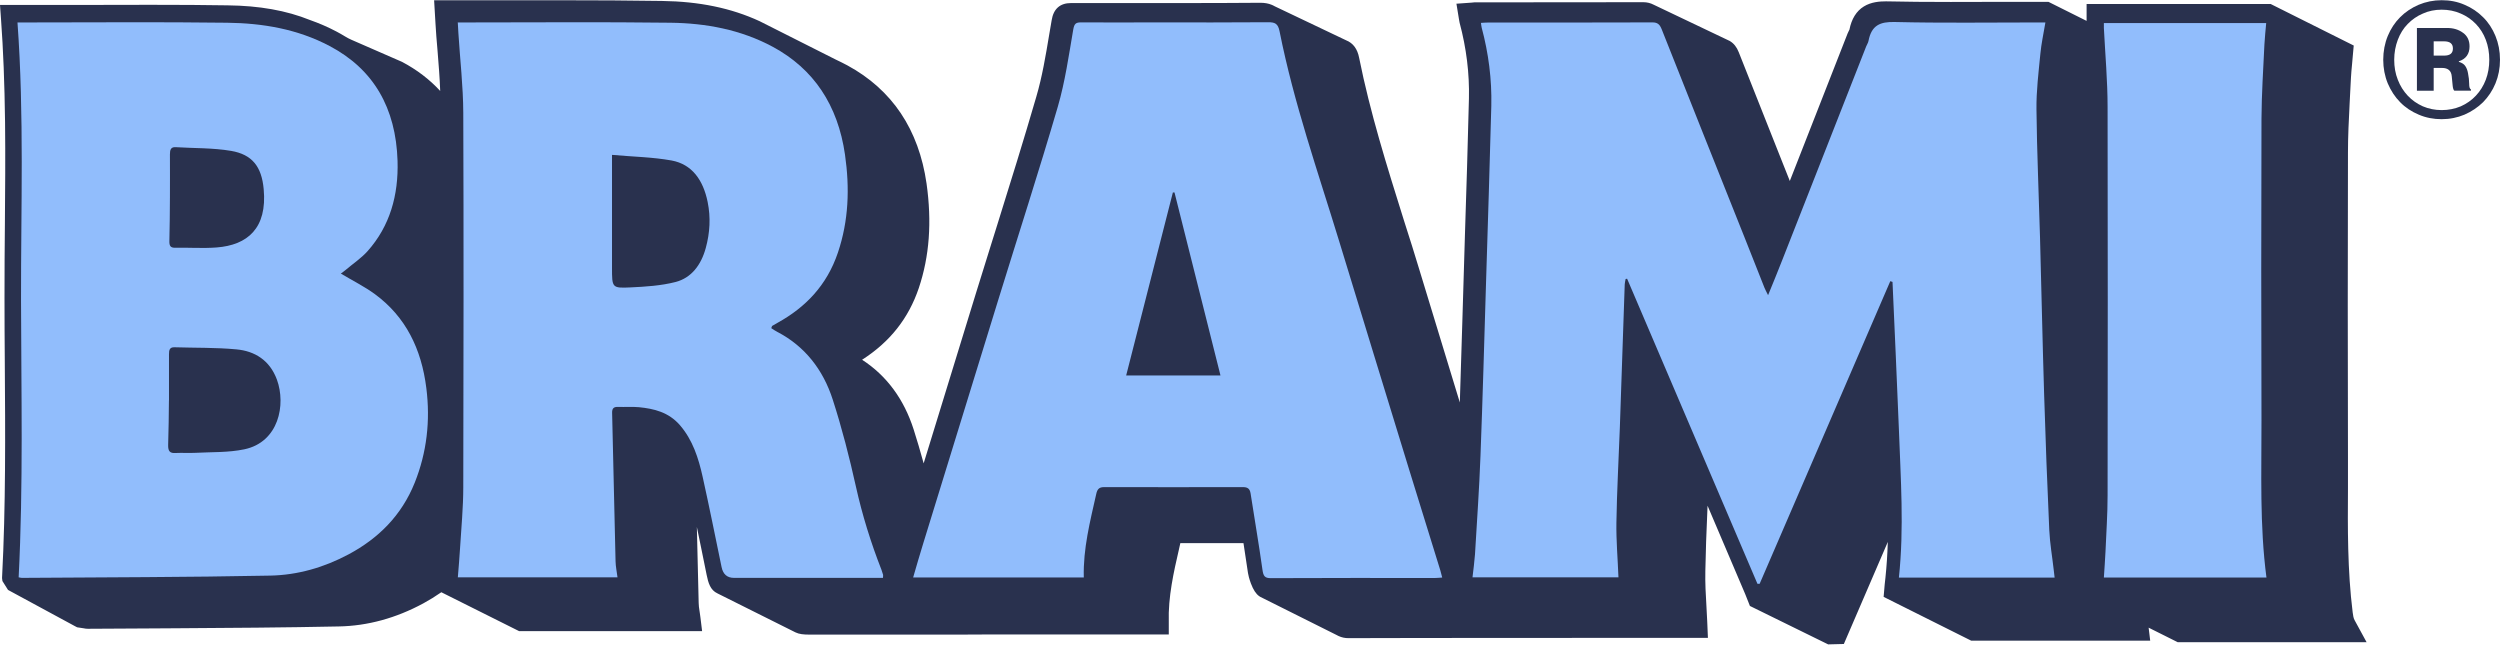
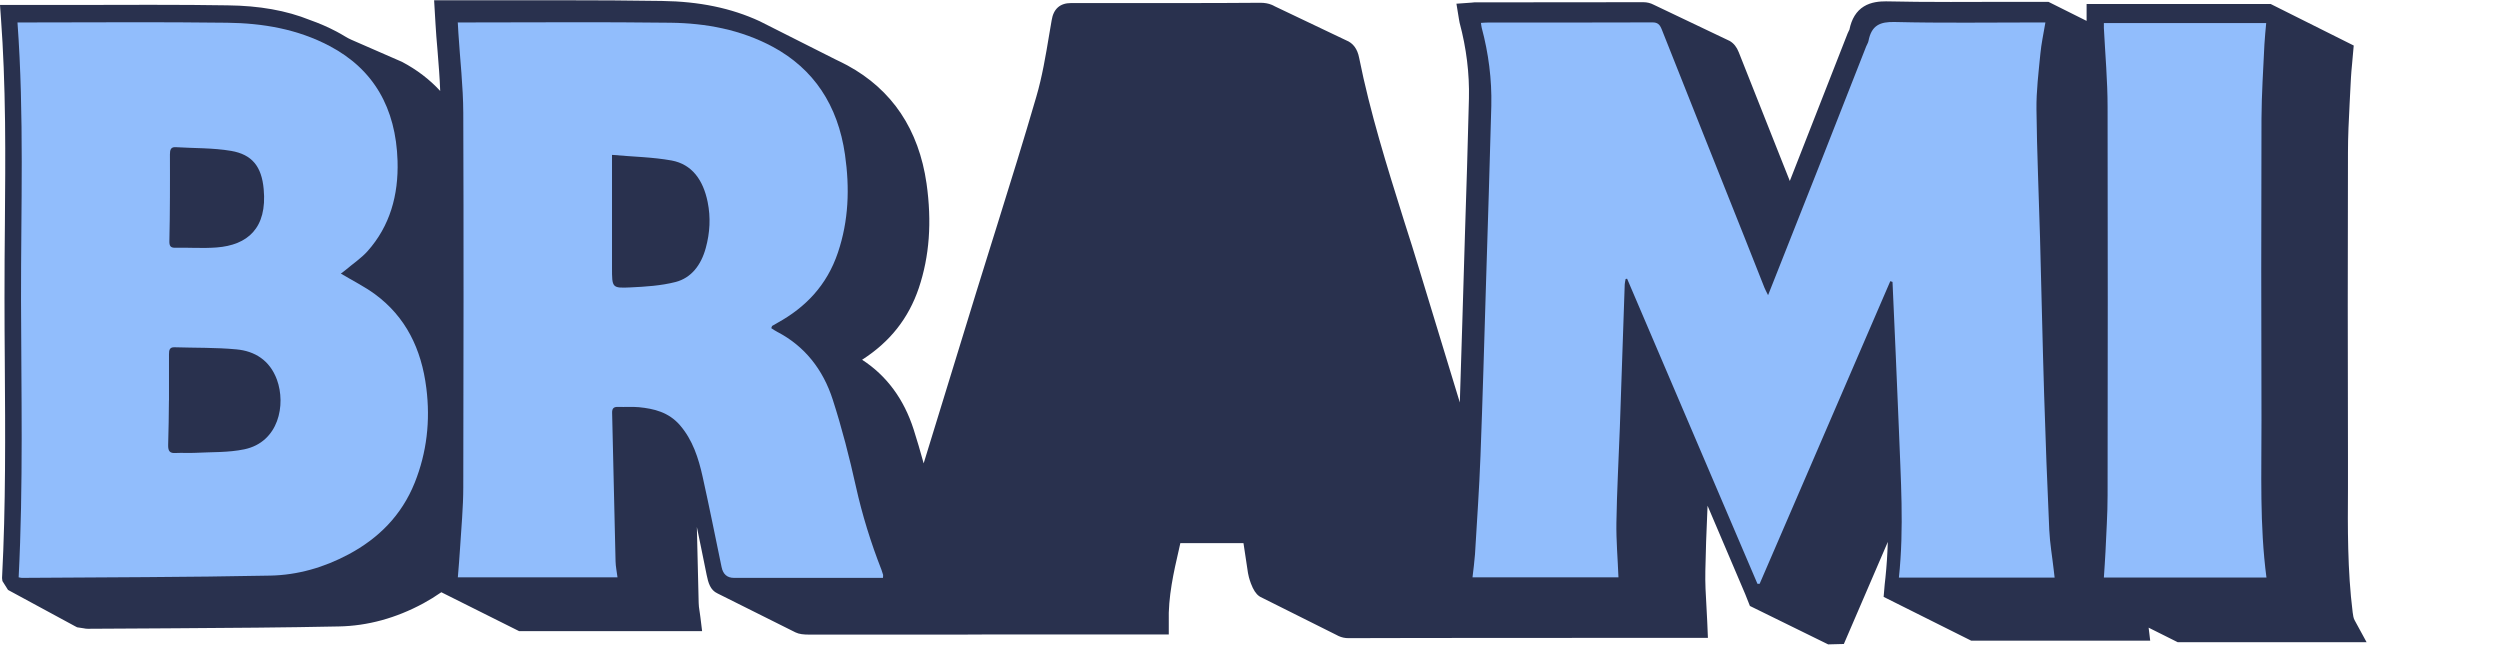
<svg xmlns="http://www.w3.org/2000/svg" fill="none" viewBox="0 0 1278 330" height="330" width="1278">
  <path fill="#29314E" d="M1207.51 324.087L1203.7 317.094C1203.38 316.504 1203.15 315.866 1203.03 315.199C1202.89 314.47 1202.78 313.759 1202.69 313.081C1200 291.684 1200.15 269.359 1200.28 249.661V233.93C1200.14 182.16 1200.14 129.667 1200.28 77.906C1200.28 69.772 1200.7 61.415 1201.11 53.332C1201.16 52.263 1201.22 51.194 1201.27 50.133C1201.37 48.432 1201.45 46.713 1201.53 45.051C1201.62 43.285 1201.71 41.455 1201.81 39.691C1201.94 37.448 1202.14 35.1 1202.4 32.525V32.508L1202.4 32.491L1203.05 25.203L1203.23 23.277L1201.5 22.412L1176.49 9.906L1174.5 8.913L1172.52 7.92L1170.93 7.126L1170.54 6.928L1170.14 6.729L1168.95 6.134L1168.55 5.935L1168.16 5.737L1166.97 5.141L1166.57 4.943L1166.17 4.744L1164.98 4.149L1164.59 3.95L1164.19 3.752L1163 3.156L1162.6 2.958L1162.2 2.759L1161.41 2.362L1160.81 2.061H1066.67V10.68L1047.8 1.256L1047.2 0.958H1017.92L1015.28 0.967C1009.38 0.987 1003.27 1.006 997.21 1.006C984.457 1.006 974.233 0.91 965.036 0.703C964.699 0.697 964.37 0.692 964.052 0.692C961.04 0.692 956.596 0.961 952.808 3.295C948.99 5.643 946.506 9.65 945.417 15.206C945.386 15.263 945.343 15.342 945.284 15.447L945.216 15.569L945.159 15.697C945.083 15.872 944.983 16.076 944.878 16.292C944.754 16.547 944.629 16.808 944.507 17.086L944.484 17.137L944.464 17.188L914.954 92.513C913.709 89.385 912.466 86.257 911.222 83.132C903.871 64.653 896.271 45.542 888.855 26.714C887.839 24.102 886.37 22.236 884.371 21.02L884.249 20.946L884.119 20.883L845.368 2.416C843.695 1.548 841.954 1.125 840.048 1.125C819.031 1.182 797.651 1.182 776.977 1.182H754.97C754.139 1.182 753.283 1.182 752.262 1.341L747.622 1.673L744.526 1.894L745.028 4.96L745.765 9.469L745.77 9.509L745.779 9.548C745.83 9.812 745.87 10.062 745.909 10.325C745.972 10.731 746.037 11.148 746.145 11.599L746.153 11.638L746.165 11.678C749.622 24.59 751.221 37.601 750.918 50.354C750.356 73.912 749.599 97.709 748.933 118.164L747.543 164.569C747.129 178.028 746.706 191.814 746.261 205.744C742.277 192.684 738.289 179.599 734.396 166.82C731.404 156.997 728.409 147.17 725.411 137.341C723.131 129.783 720.658 121.885 717.859 113.213L717.369 111.65C709.017 85.021 700.384 57.487 694.795 29.57C693.924 25.015 691.695 22.006 688.173 20.622L651.629 3.21C651.07 2.872 650.506 2.631 650.015 2.427C648.368 1.749 646.476 1.42 644.227 1.42H644.199C629.835 1.562 615.224 1.562 601.093 1.562H547.55C541.876 1.562 538.529 4.529 537.605 10.379L536.36 17.648L536.34 17.775C534.573 28.376 532.747 39.337 529.743 49.512C523.456 71.173 516.619 93.081 510.008 114.268L508.741 118.329C508.139 120.249 507.538 122.172 506.934 124.094C504.339 132.372 501.654 140.934 499.067 149.365C494.104 165.53 489.051 181.964 484.164 197.857C480.231 210.65 476.19 223.794 472.174 236.865C470.47 230.646 468.774 224.906 467.044 219.495C462.05 203.954 453.202 192.004 440.704 183.904C454.937 174.792 464.443 162.759 469.695 147.25C475.14 131.003 476.431 113.519 473.646 93.792C471.681 80.072 467.268 68.014 460.53 57.946C453.777 47.856 444.589 39.612 433.225 33.447L433.211 33.438L433.197 33.43C431.195 32.372 429.167 31.357 427.162 30.412L388.367 10.858L388.324 10.836L388.279 10.816C373.804 4.129 357.497 0.748 338.434 0.487C322.647 0.238 305.331 0.122 283.942 0.122C277.978 0.122 271.498 0.13 263.546 0.147H221.92L222.096 3.15L222.635 12.282C222.876 16.386 223.202 20.705 223.633 25.48L223.707 26.396C224.24 33.004 224.79 39.782 225.028 46.492C219.58 40.587 213.075 35.622 205.608 31.674L205.514 31.626L205.418 31.583L179.614 20.319C178.553 19.854 177.47 19.284 176.398 18.626C174.966 17.75 173.477 16.902 171.971 16.105C167.74 13.876 163.196 11.899 158.46 10.229C146.388 5.365 132.611 2.912 116.355 2.731C104.927 2.546 92.38 2.461 76.871 2.461C68.635 2.461 60.334 2.484 52.309 2.507C49.067 2.515 45.84 2.524 42.627 2.532H0L0.057 3.184H0.048L0.267 6.222L0.522 9.795C1.67 25.614 2.325 42.349 2.586 62.464C2.785 80.163 2.64 97.734 2.501 114.727C2.368 126.539 2.303 138.813 2.303 152.241C2.303 164.203 2.354 172.719 2.445 184.253L2.45 185.214C2.703 221.304 2.964 258.625 1.058 295.251L1.044 295.509L1.078 295.765L1.163 296.417L1.242 297.035L1.574 297.563L3.701 300.937L4.098 301.567L4.75 301.921L38.271 320.071L38.291 320.083L38.311 320.094L39.02 320.463L39.437 320.678L39.902 320.749L42.772 321.186C43.529 321.359 44.172 321.433 44.896 321.433C50.8 321.404 56.764 321.367 62.529 321.333C68.258 321.299 74.18 321.262 80.019 321.234C83.371 321.211 86.731 321.192 90.1 321.169C117.325 320.999 145.478 320.82 173.168 320.239C187.861 319.975 202.409 316.005 216.401 308.441C219.549 306.734 222.638 304.823 225.604 302.752L264.405 322.153L264.802 322.351L265.401 322.652H358.918L358.53 319.473L358.076 315.758V315.729L358.068 315.701C358.008 315.29 357.954 314.89 357.903 314.493C357.829 313.946 357.753 313.379 357.668 312.814C357.636 312.607 357.605 312.389 357.571 312.17C357.361 310.767 357.16 309.442 357.16 308.189V308.112C356.842 296.249 356.545 283.82 356.233 269.388C356.55 270.93 356.865 272.47 357.18 273.999C357.653 276.31 358.13 278.627 358.609 280.944L361.244 293.921C362.066 297.937 363.11 301.675 366.777 303.348L406.627 323.259L406.639 323.265L406.65 323.27C408.581 324.215 410.904 324.41 413.796 324.41H490.593L502.292 324.354H597.48V318.055C597.083 305.14 600.043 292.288 602.652 280.947V280.938L602.658 280.93L603.39 277.646H635.665C636.57 283.4 637.31 288.309 637.971 292.937C638.085 293.805 638.612 295.997 639.46 298.257C640.677 301.499 642.058 303.62 643.683 304.746C643.875 304.885 644.043 304.981 644.156 305.047C644.179 305.061 644.204 305.075 644.23 305.089L644.324 305.146L644.42 305.194L676.75 321.359L677.544 321.756L678.338 322.153L679.132 322.55L679.926 322.947L680.72 323.344L681.514 323.741L682.308 324.138L683.082 324.524L683.831 324.912L683.851 324.921L683.871 324.929L684.268 325.128L684.313 325.15L684.358 325.17C685.904 325.876 687.523 326.222 689.31 326.222H689.386C710.066 326.083 868.532 326.081 870.129 326.081H873.084L872.962 323.128L872.82 319.697V319.688V319.68C872.786 318.968 872.755 318.256 872.724 317.55C872.622 315.281 872.517 312.939 872.364 310.611C871.958 303.929 871.635 297.903 871.774 291.772C871.95 282.314 872.293 272.209 872.849 259.961C872.868 259.485 872.888 259.008 872.908 258.529L892.15 303.699L894.152 308.745L894.555 309.763L895.536 310.245L933.935 329.104L934.561 329.41L935.259 329.393L940.761 329.251L942.576 329.206L943.293 327.538L965.048 277.039C964.838 283.564 964.441 289.514 963.845 295.209L963.448 298.827V298.861L963.442 298.895L963.074 303.206L962.909 305.123L964.631 305.985L1007.06 327.198L1007.65 327.499H1099.18L1098.8 324.32L1098.38 320.863L1098.74 321.044L1099.14 321.243L1099.54 321.441L1099.94 321.64L1100.33 321.838L1100.73 322.037L1101.13 322.235L1101.52 322.434L1101.92 322.632L1102.32 322.831L1102.72 323.029L1103.11 323.228L1103.51 323.426L1103.91 323.625L1104.3 323.823L1104.7 324.022L1105.1 324.22L1105.49 324.419L1105.89 324.617L1106.29 324.816L1106.69 325.014L1107.08 325.213L1107.48 325.411L1108.27 325.808L1109.07 326.205L1110.26 326.801L1111.05 327.198L1111.85 327.595L1112.64 327.992L1113.24 328.293H1209.8L1207.52 324.101L1207.51 324.087Z" />
-   <path fill="#91BDFC" d="M898.396 298.416C876.219 246.461 853.985 194.45 831.78 142.496C831.496 142.496 831.269 142.581 831.014 142.638C830.844 143.545 830.617 144.453 830.56 145.389C829.709 169.778 828.915 194.224 828.064 218.613C827.469 234.806 826.561 250.971 826.306 267.164C826.164 276.352 826.987 285.597 827.355 295.126H752.742C753.196 291.156 753.735 287.242 754.018 283.357C755.011 266.568 756.202 249.779 756.826 232.991C757.96 203.213 758.783 173.379 759.69 143.574C760.598 113.74 761.59 83.963 762.356 54.157C762.668 40.573 760.938 27.216 757.45 14.199C757.28 13.518 757.223 12.752 757.053 11.703C758.272 11.618 759.322 11.533 760.371 11.533C788.503 11.533 816.579 11.533 844.711 11.448C847.207 11.448 848.398 12.355 849.391 14.794C863.514 50.47 877.75 86.09 891.958 121.737C895.304 130.188 898.679 138.696 902.026 147.175C902.423 148.168 902.99 149.132 903.841 150.891C906.478 144.425 908.832 138.753 911.044 133.053C925.394 96.611 939.687 60.197 953.98 23.756C954.348 22.791 954.972 21.941 955.171 20.948C956.702 12.837 961.211 11.079 968.557 11.249C992.775 11.845 1017.02 11.476 1041.24 11.476H1045.61C1044.64 17.262 1043.51 22.395 1043.03 27.556C1042.12 36.971 1040.93 46.472 1041.04 55.944C1041.27 77.809 1042.26 99.617 1042.86 121.482C1043.6 148.225 1044.13 174.939 1044.96 201.682C1045.67 224.823 1046.54 247.936 1047.59 271.021C1047.91 277.798 1049.1 284.52 1049.86 291.295C1050 292.514 1050.15 293.734 1050.32 295.265H970.712C973.434 269.912 971.619 244.7 970.712 219.461C969.748 194.334 968.528 169.236 967.45 144.11C967.082 143.968 966.713 143.883 966.316 143.741C944.026 195.298 921.792 246.884 899.53 298.438H898.396H898.452L898.396 298.41V298.416Z" />
+   <path fill="#91BDFC" d="M898.396 298.416C876.219 246.461 853.985 194.45 831.78 142.496C831.496 142.496 831.269 142.581 831.014 142.638C830.844 143.545 830.617 144.453 830.56 145.389C829.709 169.778 828.915 194.224 828.064 218.613C827.469 234.806 826.561 250.971 826.306 267.164C826.164 276.352 826.987 285.597 827.355 295.126H752.742C753.196 291.156 753.735 287.242 754.018 283.357C755.011 266.568 756.202 249.779 756.826 232.991C757.96 203.213 758.783 173.379 759.69 143.574C760.598 113.74 761.59 83.963 762.356 54.157C762.668 40.573 760.938 27.216 757.45 14.199C757.28 13.518 757.223 12.752 757.053 11.703C758.272 11.618 759.322 11.533 760.371 11.533C788.503 11.533 816.579 11.533 844.711 11.448C847.207 11.448 848.398 12.355 849.391 14.794C863.514 50.47 877.75 86.09 891.958 121.737C895.304 130.188 898.679 138.696 902.026 147.175C902.423 148.168 902.99 149.132 903.841 150.891C925.394 96.611 939.687 60.197 953.98 23.756C954.348 22.791 954.972 21.941 955.171 20.948C956.702 12.837 961.211 11.079 968.557 11.249C992.775 11.845 1017.02 11.476 1041.24 11.476H1045.61C1044.64 17.262 1043.51 22.395 1043.03 27.556C1042.12 36.971 1040.93 46.472 1041.04 55.944C1041.27 77.809 1042.26 99.617 1042.86 121.482C1043.6 148.225 1044.13 174.939 1044.96 201.682C1045.67 224.823 1046.54 247.936 1047.59 271.021C1047.91 277.798 1049.1 284.52 1049.86 291.295C1050 292.514 1050.15 293.734 1050.32 295.265H970.712C973.434 269.912 971.619 244.7 970.712 219.461C969.748 194.334 968.528 169.236 967.45 144.11C967.082 143.968 966.713 143.883 966.316 143.741C944.026 195.298 921.792 246.884 899.53 298.438H898.396H898.452L898.396 298.41V298.416Z" />
  <path fill="#91BDFC" d="M8.938 11.48H12.738C47.223 11.48 81.651 11.168 116.164 11.621C134.229 11.848 152.01 14.798 168.515 23.532C190.976 35.387 202.376 55.125 203.227 82.236C203.766 99.791 199.314 115.558 187.941 128.348C184.709 131.978 180.596 134.673 176.91 137.82C176.059 138.558 175.095 139.21 174.244 139.862C180.313 143.492 186.325 146.47 191.713 150.412C207.283 161.869 215.45 178.232 217.946 198.424C220.044 215.156 218.173 231.293 212.047 246.663C205.241 263.679 193.301 275.278 178.299 283.332C165.651 290.11 152.124 293.964 138.228 294.248C95.887 295.098 53.547 295.098 11.206 295.41C10.752 295.41 10.299 295.268 9.533 295.127C11.944 247.823 10.838 200.577 10.752 153.387C10.667 106.31 12.397 59.149 8.938 11.505V11.477V11.48ZM86.358 204.692C86.358 212.292 86.132 219.864 85.961 227.464C85.876 230.782 86.954 231.775 89.818 231.576C93.08 231.406 96.398 231.661 99.716 231.491C108.167 231.037 116.731 231.406 124.955 229.676C142.51 225.961 146.225 206.904 141.574 194.114C137.887 184.074 130.145 179.452 120.872 178.601C110.35 177.609 99.716 177.864 89.194 177.523C86.642 177.438 86.387 179.026 86.387 181.182V204.72L86.358 204.692ZM86.869 100.953C86.869 108.412 86.727 115.842 86.585 123.3C86.529 125.824 87.266 126.704 89.591 126.647C96.624 126.505 103.743 127.044 110.747 126.505C126.487 125.286 136.668 116.721 134.796 96.671C133.747 85.072 128.841 78.975 118.149 77.132C108.791 75.543 99.234 75.827 89.733 75.231C87.238 75.09 86.869 76.734 86.869 78.947C86.926 86.291 86.869 93.608 86.869 100.897V100.953Z" />
  <path fill="#91BDFC" d="M233.906 11.478H237.905C272.844 11.478 307.782 11.166 342.721 11.62C360.814 11.847 378.652 15.108 395.044 23.928C415.916 35.187 428.338 53.705 431.968 79.087C434.407 96.159 433.868 112.749 428.338 129.141C422.666 145.93 411.776 157.103 397.54 164.987C396.575 165.498 395.668 166.036 394.732 166.604C394.59 166.689 394.562 167.057 394.278 167.766C395.271 168.39 396.263 169.128 397.369 169.666C411.265 176.898 420.737 188.809 425.729 204.378C430.408 218.87 434.208 233.702 437.526 248.647C440.787 263.309 445.183 277.432 450.6 291.268C450.912 292.091 451.195 292.942 451.422 293.792C451.507 294.161 451.422 294.53 451.365 295.409H375.221C371.741 295.409 369.625 293.565 368.868 289.879C365.692 274.482 362.601 259.112 359.198 243.769C357.071 234.127 354.065 224.854 347.57 217.338C341.757 210.674 334.327 208.916 326.528 208.15C323.04 207.838 319.495 208.15 315.95 208.008C313.965 207.952 312.859 208.547 312.915 210.986C313.511 236.282 314.05 261.579 314.674 286.932C314.73 289.57 315.297 292.179 315.666 295.128H234.048C234.445 290.052 234.899 285.117 235.182 280.183C235.806 269.832 236.827 259.395 236.827 249.044C236.969 185.264 237.054 121.456 236.827 57.704C236.771 44.12 235.182 30.536 234.332 16.98C234.247 15.363 234.161 13.69 234.02 11.421H233.935L233.906 11.478ZM312.859 79.229V136.883C312.859 147.064 312.859 147.376 322.302 146.922C330.016 146.554 337.815 146.072 345.302 144.171C353.327 142.101 358.375 135.607 360.786 126.787C362.913 119.017 363.367 111.218 361.75 103.249C359.481 92.104 353.809 83.965 343.288 82.036C333.533 80.278 323.493 80.136 312.944 79.172L312.887 79.229H312.859Z" />
-   <path fill="#91BDFC" d="M553.973 295.211H466.797C468.555 289.199 470.143 283.615 471.873 278.057C484.663 236.454 497.482 194.907 510.3 153.333C520.453 120.436 531.087 87.624 540.758 54.529C544.473 41.767 546.373 28.325 548.642 15.109C549.181 11.933 550.145 11.451 552.64 11.451C565.487 11.536 578.277 11.451 591.124 11.451C610.182 11.451 629.239 11.536 648.296 11.366C651.7 11.366 653.344 11.961 654.139 16.13C661.455 52.827 673.735 87.823 684.596 123.357C696.479 162.181 708.333 201.033 720.272 239.8C725.576 257.099 730.992 274.285 736.295 291.581C736.607 292.659 736.834 293.765 737.26 295.24C735.842 295.325 734.707 295.467 733.63 295.467C705.639 295.467 677.62 295.41 649.629 295.552C646.538 295.552 645.829 294.502 645.375 291.298C643.56 278.255 641.292 265.267 639.307 252.278C638.91 249.641 637.577 249.017 635.365 249.017C611.713 249.017 588.09 249.102 564.381 249.017C561.829 249.017 560.921 250.095 560.383 252.59C557.263 266.543 553.661 280.382 554.03 295.186L553.973 295.243V295.214V295.211ZM623.907 191.93C615.967 160.394 608.196 129.369 600.398 98.372H599.575C591.635 129.426 583.751 160.479 575.697 191.93H623.936H623.879H623.907Z" />
  <path fill="#91BDFC" d="M1158.59 295.239H1075.5C1075.78 290.759 1076.12 286.451 1076.32 282.169C1076.72 272.526 1077.4 262.941 1077.4 253.299C1077.49 187.08 1077.54 120.861 1077.4 54.699C1077.4 41.256 1076.18 27.757 1075.5 14.315V11.791H1158.48C1158.17 15.648 1157.74 19.164 1157.57 22.738C1156.98 35.414 1156.13 48.119 1156.07 60.852C1155.9 112.268 1155.93 163.683 1156.07 215.127C1156.13 241.7 1155.08 268.301 1158.62 295.324L1158.56 295.239H1158.59Z" />
-   <path fill="#29314E" d="M1248.19 60.924C1244.03 60.924 1240.14 60.194 1236.45 58.602C1232.82 57.077 1229.59 54.955 1226.95 52.236C1224.31 49.583 1222.2 46.333 1220.62 42.619C1219.1 38.906 1218.31 34.86 1218.31 30.549C1218.31 26.238 1219.1 22.127 1220.62 18.413C1222.14 14.699 1224.25 11.515 1226.95 8.796C1229.59 6.143 1232.76 4.021 1236.45 2.43C1240.08 0.904 1244.03 0.108 1248.19 0.108C1252.34 0.108 1256.23 0.838 1259.86 2.43C1263.49 3.955 1266.65 6.077 1269.36 8.796C1272.06 11.449 1274.17 14.699 1275.69 18.413C1277.21 22.127 1278 26.172 1278 30.549C1278 34.926 1277.21 38.906 1275.69 42.619C1274.17 46.333 1272 49.517 1269.36 52.236C1266.65 54.889 1263.49 57.011 1259.86 58.602C1256.23 60.128 1252.34 60.924 1248.19 60.924ZM1248.19 56.281C1251.68 56.281 1254.91 55.618 1257.95 54.358C1260.92 53.032 1263.49 51.241 1265.66 48.92C1267.84 46.599 1269.56 43.879 1270.74 40.762C1271.93 37.645 1272.52 34.197 1272.52 30.549C1272.52 26.902 1271.93 23.453 1270.74 20.336C1269.56 17.219 1267.84 14.5 1265.66 12.245C1263.49 9.99 1260.92 8.199 1257.95 6.939C1254.98 5.613 1251.68 4.95 1248.19 4.95C1244.69 4.95 1241.46 5.613 1238.56 6.939C1235.59 8.199 1233.02 9.99 1230.84 12.245C1228.6 14.5 1226.95 17.219 1225.76 20.336C1224.58 23.453 1223.92 26.902 1223.92 30.549C1223.92 34.197 1224.51 37.645 1225.76 40.762C1226.95 43.879 1228.67 46.599 1230.84 48.92C1233.02 51.241 1235.59 53.032 1238.56 54.358C1241.53 55.618 1244.76 56.281 1248.19 56.281ZM1235.46 14.301H1250.96C1254.12 14.301 1256.83 15.097 1259.07 16.755C1261.31 18.346 1262.43 20.668 1262.43 23.718C1262.43 27.565 1260.59 30.151 1256.96 31.345V31.61C1258.48 32.075 1259.53 32.738 1260.19 33.666C1260.85 34.595 1261.38 35.855 1261.64 37.38C1262.04 39.37 1262.24 41.227 1262.24 42.818C1262.24 44.476 1262.5 45.405 1263.16 45.736V46.333H1254.65C1254.26 46.068 1253.93 45.206 1253.79 43.681C1253.66 42.155 1253.46 40.563 1253.33 38.972C1253.07 36.12 1251.42 34.727 1248.32 34.727H1244.1V46.4H1235.53V14.301H1235.46ZM1244.1 28.427H1249.44C1252.47 28.427 1253.93 27.233 1253.93 24.779C1253.93 22.326 1252.41 21.132 1249.44 21.132H1244.1V28.427Z" />
</svg>